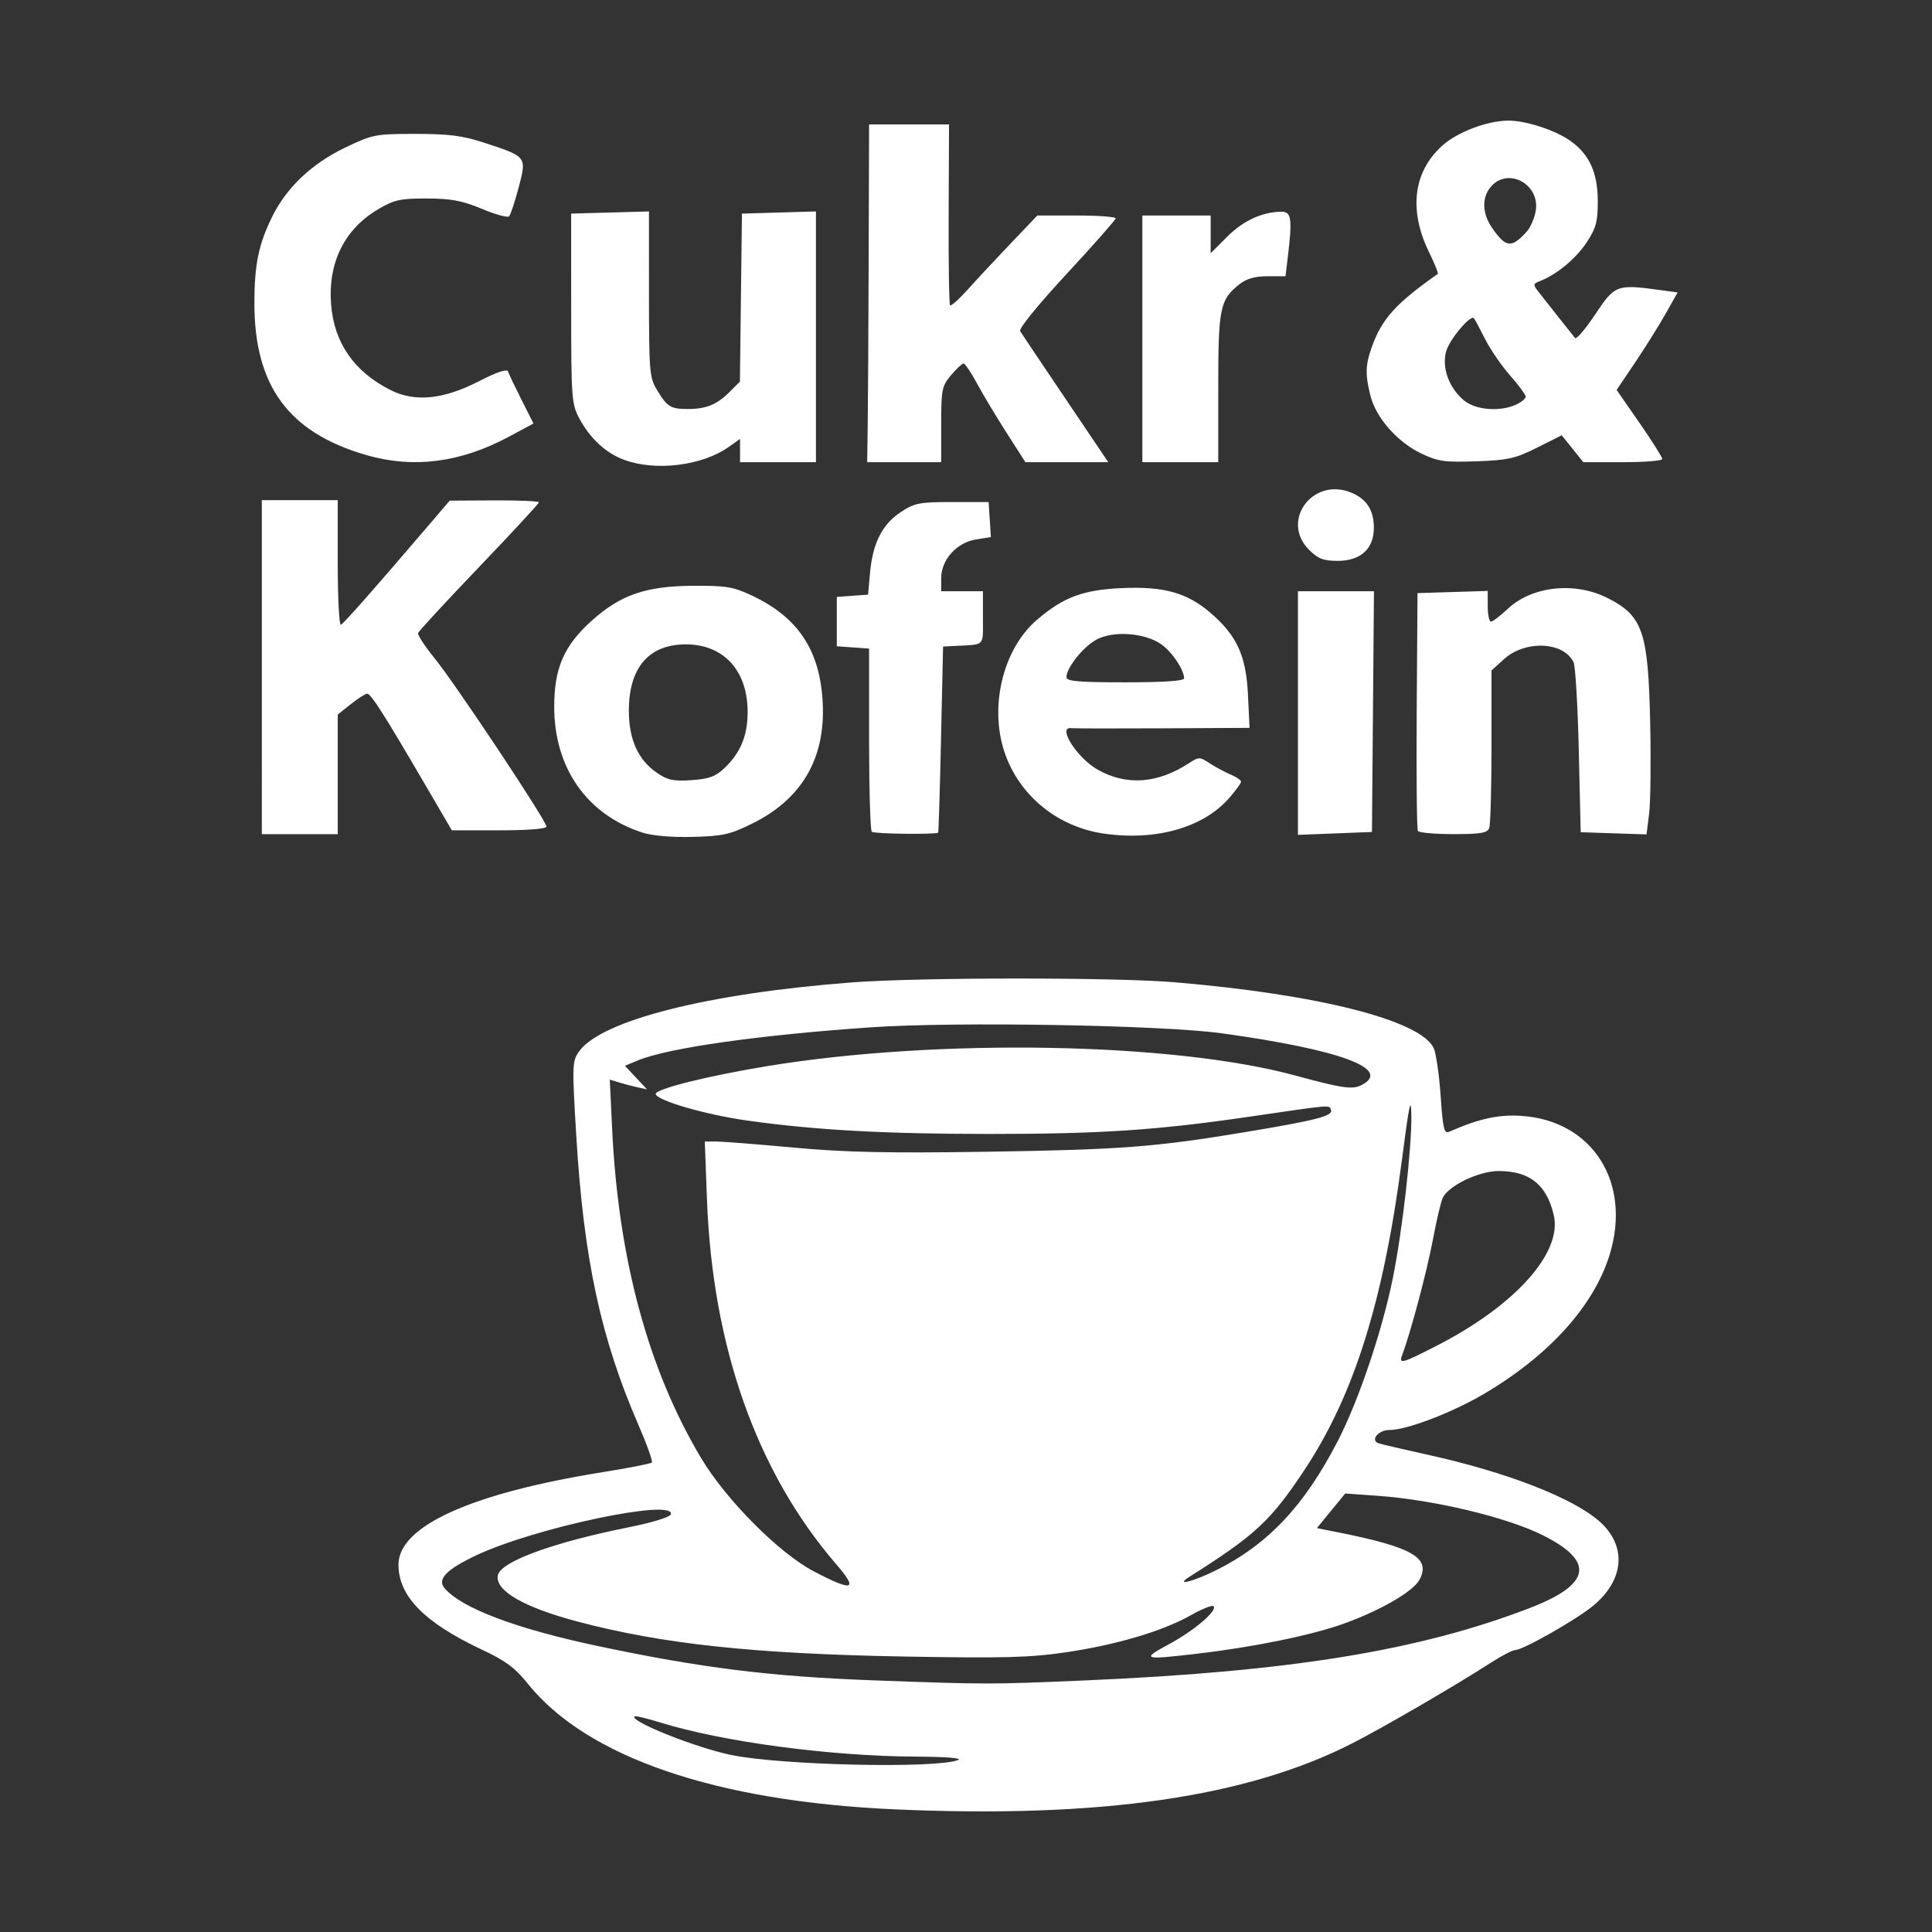
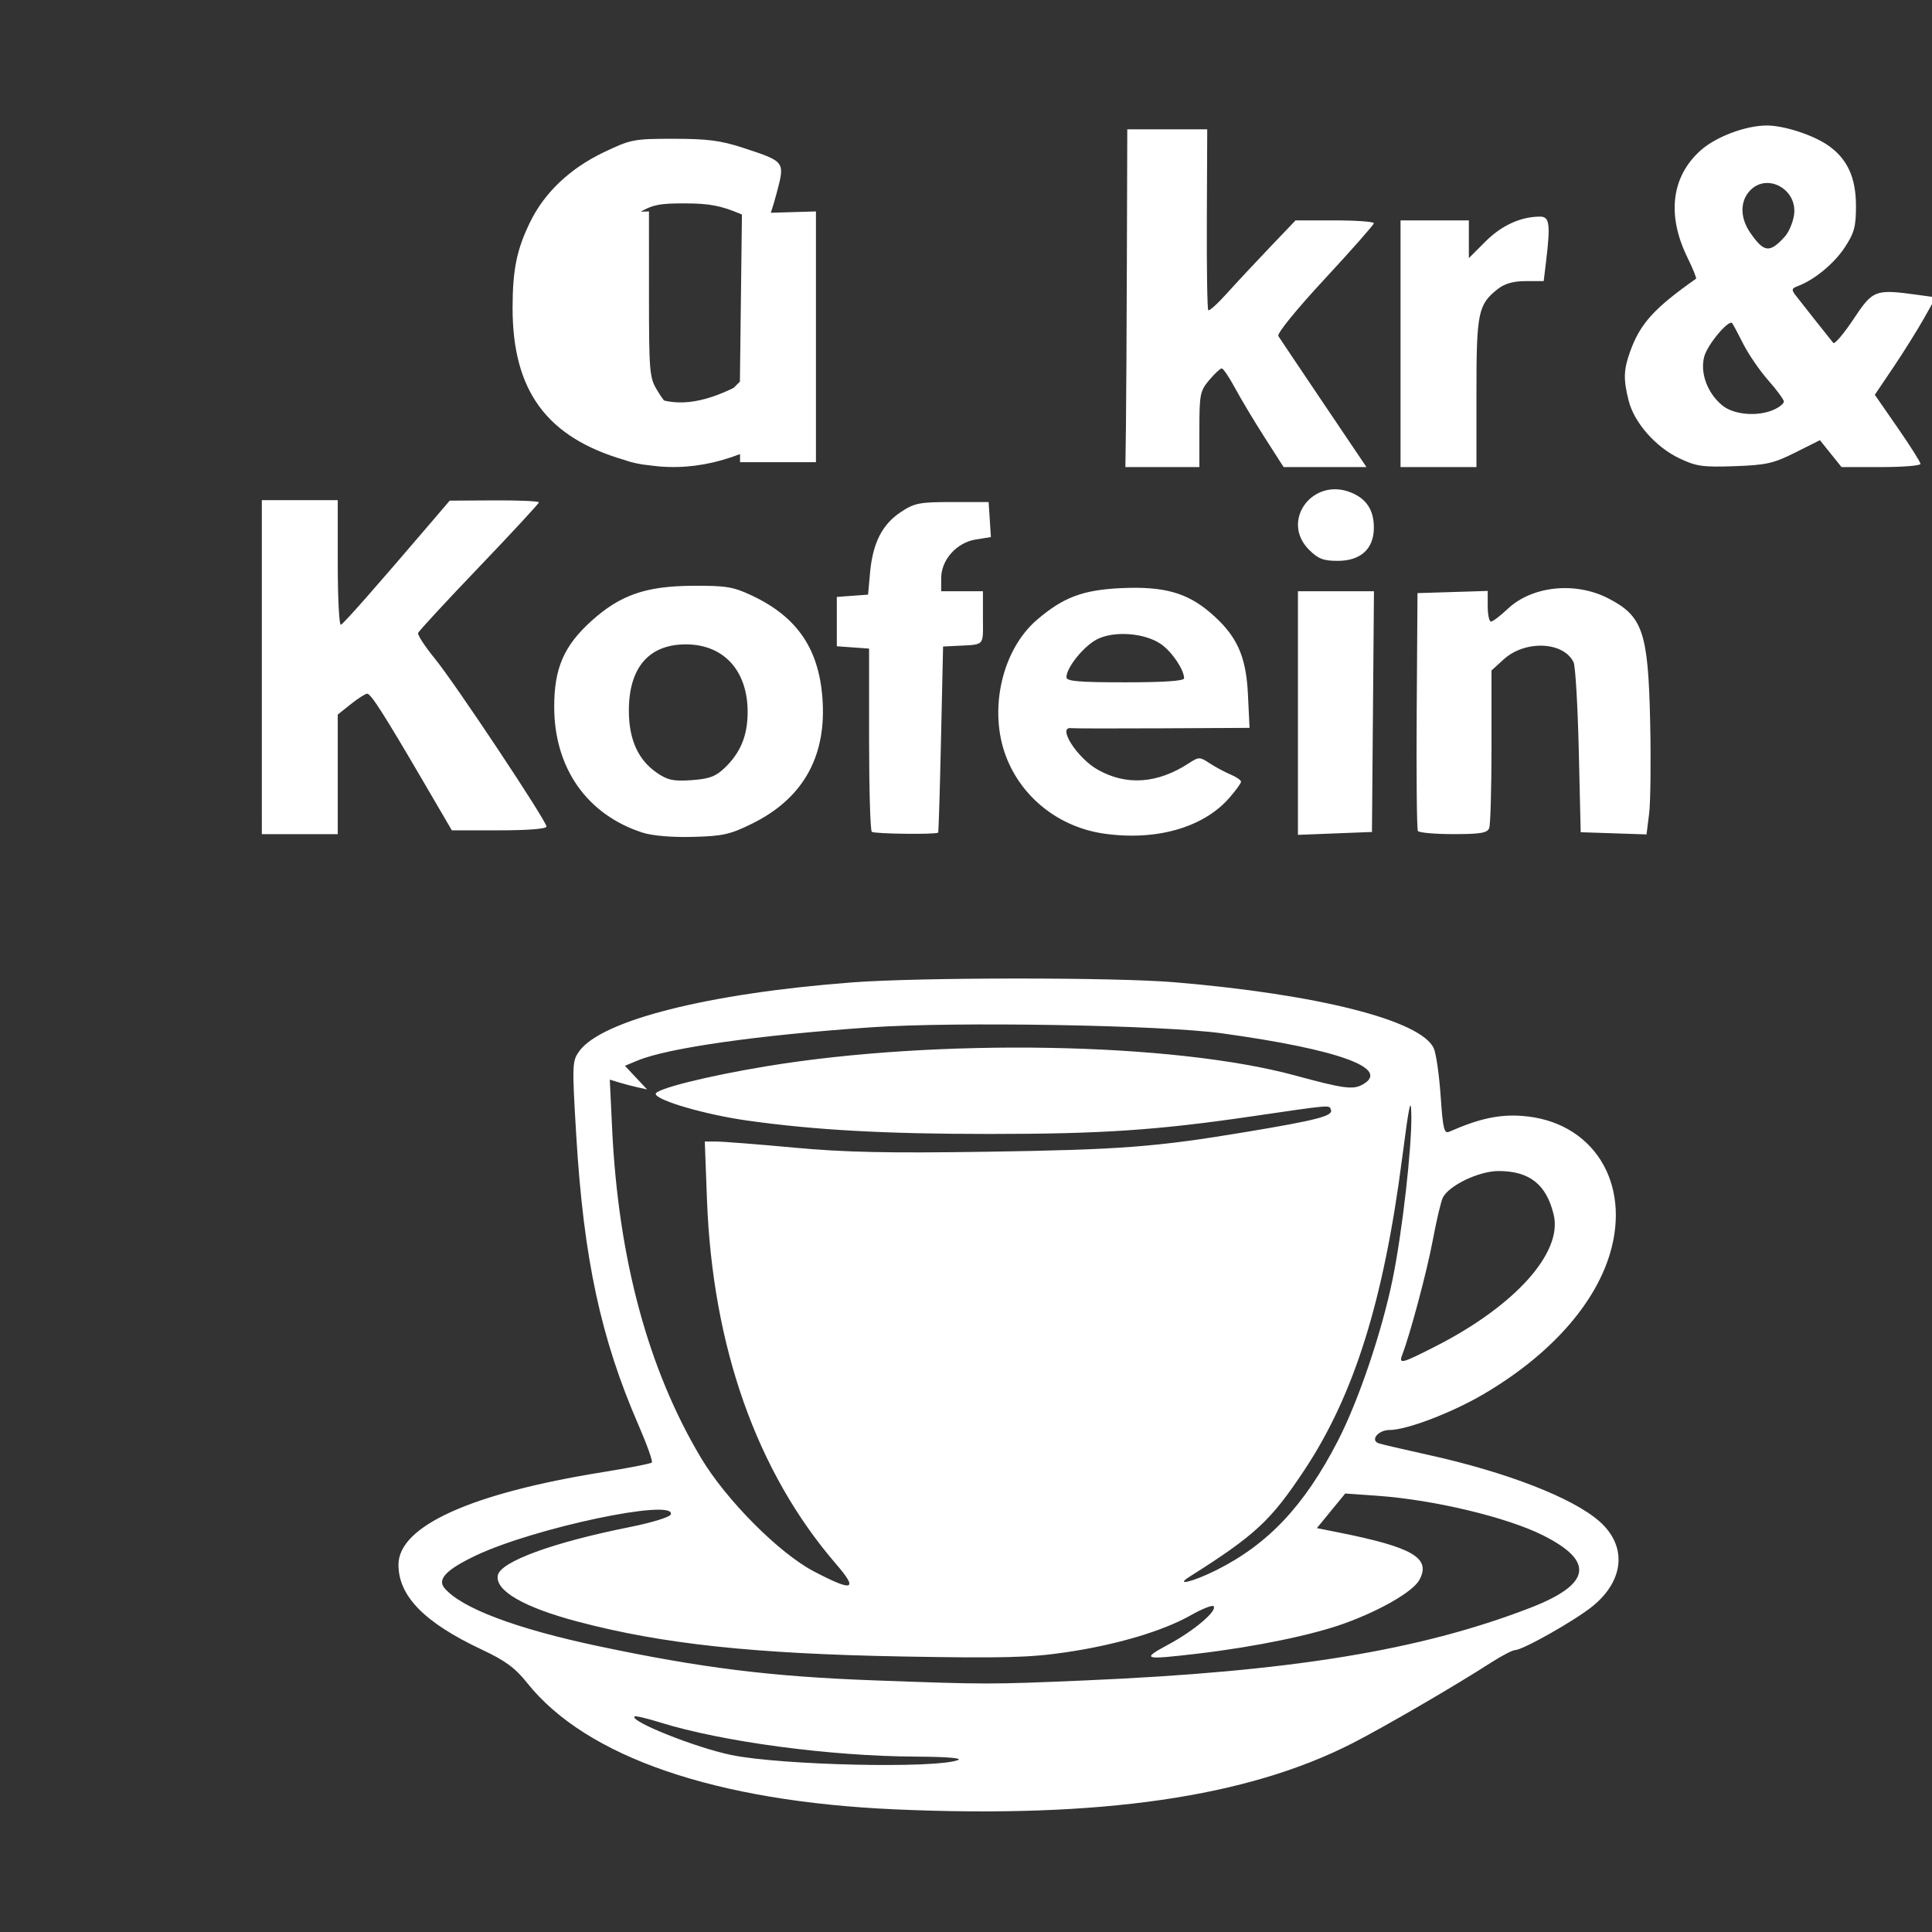
<svg xmlns="http://www.w3.org/2000/svg" xmlns:ns1="http://www.inkscape.org/namespaces/inkscape" xmlns:ns2="http://sodipodi.sourceforge.net/DTD/sodipodi-0.dtd" width="80cm" height="80cm" viewBox="0 0 800 800" id="svg8" ns1:version="0.92.4 (5da689c313, 2019-01-14)" ns2:docname="cukrakofein-bila.svg">
  <rect x="0" y="0" width="800" height="800" fill="#333333" stroke="none" />
  <defs id="defs2" />
  <g ns1:label="Vrstva 1" ns1:groupmode="layer" id="layer1" transform="translate(0,503)">
-     <path style="fill:#ffffff;stroke-width:1.572" d="m 370.87,246.229 c -74.575,-3.272 -128.132,-21.651 -152.584,-52.361 -4.96,-6.229 -9.043,-9.229 -18.818,-13.823 -23.715,-11.147 -34.471,-22.112 -34.471,-35.141 0,-15.964 30.037,-29.566 84.638,-38.327 10.68,-1.714 19.803,-3.5 20.273,-3.97 0.47,-0.47 -1.997,-7.408 -5.481,-15.417 C 248.75,51.147 241.66,18.175 238.61,-32.883 c -1.755,-29.372 -1.706,-30.74 1.236,-34.822 9.244,-12.827 53.567,-24.004 113.041,-28.507 27.91,-2.113 108.647,-2.144 133.492,-0.053 59.709,5.029 102.061,15.813 107.305,27.321 0.968,2.125 2.253,11.015 2.855,19.757 0.948,13.766 1.432,15.746 3.615,14.788 12.375,-5.434 20.49,-7.199 30.022,-6.529 29.276,2.059 45.446,27.499 36.404,57.271 -6.468,21.295 -25.21,42.067 -52.285,57.949 -13.18,7.732 -31.82,14.836 -38.925,14.836 -4.672,0 -8.124,4.238 -4.493,5.515 1.066,0.375 10.424,2.558 20.796,4.85 32.28,7.135 59.508,17.718 70.566,27.427 11.547,10.138 10.442,24.378 -2.727,35.138 -7.121,5.818 -28.901,18.161 -32.11,18.197 -1.094,0.012 -5.69,2.41 -10.215,5.33 -14.473,9.338 -43.97,26.495 -57.107,33.217 -43.715,22.368 -104.313,31.152 -189.208,27.427 z m 25.849,-20.442 c 1.968,-0.797 -4.822,-1.345 -17.43,-1.406 -35.624,-0.172 -80.176,-6.13 -106.051,-14.184 -5.436,-1.692 -10.159,-2.8 -10.496,-2.463 -2.029,2.029 25.277,12.915 40.071,15.974 20.675,4.276 84.969,5.699 93.906,2.078 z m 52.728,-32.966 c 84.945,-3.666 138.334,-12.364 184.003,-29.975 25.413,-9.8 27.104,-19.294 5.368,-30.148 -14.976,-7.478 -45.103,-14.669 -68.383,-16.321 l -13.401,-0.951 -5.873,7.168 -5.873,7.168 9.048,1.806 c 30.699,6.126 38.268,10.556 33.443,19.572 -2.573,4.807 -15.751,12.497 -30.881,18.018 -13.312,4.858 -37.321,9.809 -61.09,12.596 -22.588,2.649 -23.436,2.368 -11.787,-3.904 10.499,-5.653 20.261,-13.98 18.478,-15.763 -0.552,-0.552 -4.76,1.123 -9.349,3.724 -11.624,6.587 -30.771,12.271 -51.785,15.371 -14.964,2.208 -25.85,2.49 -67.353,1.744 -61.807,-1.111 -99.725,-5.173 -134.715,-14.43 -22.419,-5.931 -34.372,-12.845 -33.159,-19.18 1.086,-5.671 22.863,-13.641 54.6,-19.983 9.131,-1.825 16.665,-4.142 17.025,-5.237 2.252,-6.849 -56.43,5.501 -80.643,16.971 -12.189,5.775 -16.134,9.825 -13.113,13.465 6.896,8.309 29.594,16.884 63.877,24.131 42.493,8.983 71.253,12.56 113.555,14.121 47.046,1.736 48.623,1.737 88.007,0.036 z M 346.106,144.525 C 313.36,106.531 295.021,54.689 292.738,-6.343 l -0.896,-23.966 h 4.864 c 2.675,0 17.098,1.13 32.049,2.511 21.162,1.954 38.849,2.333 79.832,1.71 55.644,-0.847 69.78,-1.927 107.607,-8.227 28.904,-4.813 35.809,-6.601 34.944,-9.047 -0.771,-2.18 1.049,-2.327 -33.328,2.698 -38.831,5.676 -61.872,7.212 -108.208,7.212 -43.163,0 -72.215,-1.609 -100.158,-5.546 -17.182,-2.421 -37.177,-8.195 -37.935,-10.955 -0.554,-2.016 21.301,-7.501 46.157,-11.585 70.593,-11.598 168.146,-9.865 218.666,3.885 19.715,5.366 23.793,5.936 27.659,3.867 12.399,-6.636 -9.21,-14.587 -57.968,-21.33 -24.91,-3.445 -110.3,-4.91 -145.368,-2.495 -46.501,3.203 -84.008,8.53 -96.522,13.709 l -5.372,2.223 4.587,4.891 4.587,4.891 -3.929,-0.866 c -2.161,-0.476 -5.635,-1.389 -7.72,-2.028 l -3.791,-1.163 0.974,20.366 c 2.579,53.918 14.907,99.583 36.777,136.232 10.425,17.47 32.36,39.519 46.836,47.08 16.3,8.514 18.459,7.748 9.024,-3.2 z m 157.708,2.558 c 21.389,-10.748 36.318,-26.64 50.108,-53.34 8.595,-16.642 18.3,-45.291 22.767,-67.21 3.982,-19.54 7.936,-54.307 7.716,-67.844 -0.131,-8.076 -0.927,-4.339 -3.8,17.846 -7.647,59.049 -19.871,98.075 -40.446,129.126 -13.971,21.084 -20.318,26.978 -47.674,44.271 -6.305,3.986 1.768,1.955 11.33,-2.85 z M 594.697,54.353 C 627.455,37.61 647.113,15.653 643.358,0.002 640.348,-12.544 633.341,-18.1 620.528,-18.1 c -8.094,0 -20.523,5.932 -23.087,11.02 -0.749,1.485 -2.62,9.419 -4.158,17.631 -2.408,12.86 -9.332,38.823 -12.678,47.539 -1.498,3.902 -0.157,3.546 14.091,-3.737 z M 266.034,-158.239 c -22.974,-7.43 -36.505,-26.687 -36.55,-52.012 -0.03,-16.033 4.036,-25.393 15.499,-35.7 11.913,-10.711 22.447,-14.361 41.809,-14.487 13.771,-0.09 16.794,0.403 24.431,3.985 19.288,9.047 28.348,22.725 29.448,44.46 1.168,23.085 -8.675,39.912 -29.285,50.067 -9.078,4.472 -12.13,5.152 -24.552,5.467 -8.66,0.22 -16.762,-0.473 -20.801,-1.78 z M 300.08,-185.039 c 6.595,-6.319 9.5,-13.398 9.5,-23.153 0,-17.139 -9.921,-27.99 -25.591,-27.99 -15.418,0 -23.712,9.778 -23.589,27.811 0.08,11.732 3.904,20.096 11.6,25.368 4.474,3.065 6.863,3.57 14.402,3.043 7.282,-0.51 9.939,-1.496 13.678,-5.078 z m 157.104,27.23 c -18.653,-2.668 -34.188,-14.929 -40.662,-32.092 -7.258,-19.241 -1.6,-44.066 12.866,-56.448 10.989,-9.406 19.086,-12.426 35.22,-13.135 17.292,-0.76 26.879,1.901 36.491,10.129 11.012,9.426 14.878,17.799 15.647,33.887 l 0.663,13.861 -35.945,0.187 c -19.77,0.102 -36.829,0.071 -37.909,-0.069 -5.948,-0.772 2.487,12.417 11.002,17.202 11.922,6.7 24.681,5.798 37.716,-2.668 4.152,-2.697 4.492,-2.696 8.644,0.024 2.377,1.557 6.267,3.644 8.643,4.637 2.377,0.993 4.322,2.334 4.322,2.978 0,0.645 -2.235,3.718 -4.966,6.828 -10.717,12.206 -30.258,17.751 -51.731,14.679 z m 33.124,-64.307 c 0,-3.533 -4.892,-10.835 -9.416,-14.057 -6.691,-4.765 -19.598,-5.765 -26.698,-2.07 -5.495,2.86 -12.604,11.688 -12.604,15.651 0,1.694 4.938,2.125 24.359,2.125 15.96,0 24.359,-0.569 24.359,-1.65 z m -381.886,-4.637 v -69.148 h 15.715 15.716 v 26.061 c 0,14.334 0.586,25.826 1.302,25.538 1.154,-0.464 13.875,-14.897 37.426,-42.46 l 7.633,-8.934 18.466,-0.103 c 10.156,-0.059 18.466,0.308 18.466,0.809 0,0.501 -11.138,12.547 -24.752,26.768 -13.614,14.221 -24.982,26.523 -25.263,27.338 -0.281,0.814 2.822,5.565 6.896,10.556 8.445,10.347 46.261,67.239 46.261,69.597 0,0.941 -7.727,1.554 -19.595,1.554 h -19.595 l -11.71,-20.037 c -16.515,-28.259 -21.807,-36.538 -23.354,-36.538 -0.742,0 -3.786,1.945 -6.765,4.322 l -5.416,4.322 -6e-5,24.752 v 24.752 h -15.716 -15.715 z m 252.568,68.174 c -0.617,-0.617 -1.121,-17.935 -1.121,-38.486 v -37.365 l -6.679,-0.483 -6.679,-0.483 v -10.215 -10.215 l 6.468,-0.473 6.468,-0.473 0.83,-9.153 c 1.106,-12.202 5.033,-19.943 12.688,-25.008 5.737,-3.796 7.704,-4.182 21.363,-4.182 h 15.045 l 0.47,7.252 0.47,7.252 -6.22,0.995 c -7.983,1.277 -14.365,8.408 -14.365,16.054 v 5.38 h 8.643 8.644 v 11.001 c 0,12.121 1.147,10.986 -11.787,11.652 l -4.715,0.243 -0.856,38.449 c -0.471,21.147 -1.001,38.529 -1.179,38.628 -1.496,0.832 -26.626,0.495 -27.489,-0.368 z m 176.464,-49.164 v -50.441 h 15.738 15.738 l -0.415,49.844 -0.415,49.844 -15.323,0.597 -15.323,0.597 z m 49.662,48.823 c -0.447,-0.723 -0.665,-23.177 -0.486,-49.897 l 0.327,-48.582 14.537,-0.452 14.537,-0.452 v 6.345 c 0,3.49 0.608,6.345 1.352,6.345 0.743,0 3.859,-2.365 6.923,-5.254 10.06,-9.487 27.878,-11.388 41.514,-4.429 14.399,7.349 16.649,13.918 17.473,51.017 0.361,16.251 0.172,33.427 -0.421,38.169 l -1.077,8.622 -13.631,-0.452 -13.63,-0.452 -0.791,-33.788 c -0.435,-18.584 -1.405,-35.052 -2.155,-36.597 -4.182,-8.611 -20.12,-9.247 -28.978,-1.157 l -5.008,4.574 v 31.391 c 0,17.265 -0.429,32.51 -0.954,33.877 -0.77,2.007 -3.627,2.486 -14.837,2.486 -7.636,0 -14.249,-0.592 -14.696,-1.315 z m -45.069,-116.43 c -11.981,-11.981 1.542,-30.266 17.497,-23.657 6.362,2.635 9.341,7.268 9.341,14.528 0,8.742 -5.437,13.723 -14.979,13.723 -5.934,0 -8.106,-0.841 -11.858,-4.594 z M 258.552,-312.55 c -7.626,-2.792 -14.156,-8.794 -18.648,-17.139 -3.205,-5.955 -3.384,-8.359 -3.392,-45.575 l -0.006,-39.289 16.108,-0.448 16.108,-0.448 0.006,34.236 c 0.006,32.111 0.213,34.577 3.341,39.737 4.229,6.975 5.569,7.804 12.659,7.834 7.601,0.03 12.124,-1.805 17.36,-7.048 l 4.292,-4.298 0.422,-34.782 0.421,-34.782 15.323,-0.45 15.323,-0.45 v 51.918 51.918 h -15.716 -15.716 v -4.822 -4.822 l -4.611,3.283 c -10.951,7.798 -30.203,10.211 -43.275,5.426 z m -106.912,-2.024 c -32.162,-9.325 -46.354,-28.649 -46.304,-63.047 0.024,-15.827 1.741,-24.167 7.325,-35.572 5.925,-12.1 16.484,-22.099 30.335,-28.724 11.317,-5.414 12.475,-5.638 29.074,-5.638 13.929,0 19.489,0.722 28.626,3.715 17.515,5.739 17.458,5.664 14.054,18.534 -1.564,5.914 -3.338,11.266 -3.942,11.892 -0.604,0.626 -5.678,-0.771 -11.275,-3.106 -8.13,-3.391 -12.704,-4.252 -22.749,-4.282 -10.995,-0.033 -13.517,0.518 -20.103,4.39 -14.083,8.278 -20.953,22.189 -19.569,39.623 1.254,15.798 9.62,27.797 24.62,35.314 10.15,5.086 21.83,3.912 36.635,-3.684 7.359,-3.776 11.604,-5.195 11.998,-4.012 0.336,1.007 2.843,6.266 5.571,11.688 l 4.961,9.857 -10.27,5.506 c -19.97,10.706 -39.484,13.203 -58.987,7.548 z m 207.67,-13.15 c 0.124,-8.86 0.301,-40.33 0.393,-69.934 l 0.167,-53.825 h 16.553 16.553 l -0.16,37.085 c -0.088,20.396 0.178,37.423 0.592,37.837 0.413,0.413 3.822,-2.661 7.574,-6.832 3.752,-4.171 11.715,-12.711 17.695,-18.978 l 10.873,-11.394 h 16.236 c 8.93,0 16.213,0.53 16.185,1.179 -0.03,0.648 -9.186,11.029 -20.35,23.069 -11.784,12.708 -19.838,22.626 -19.201,23.643 0.604,0.964 9.064,13.566 18.799,28.006 l 17.7,26.254 h -17.156 -17.156 l -7.801,-12.179 c -4.291,-6.699 -9.802,-15.892 -12.247,-20.43 -2.445,-4.538 -4.951,-8.251 -5.569,-8.251 -0.618,0 -2.954,2.176 -5.192,4.835 -3.779,4.491 -4.069,5.946 -4.069,20.43 v 15.595 h -15.322 -15.323 z m 113.711,-34.967 v -51.075 h 14.144 14.144 v 7.816 7.816 l 6.913,-6.913 c 6.644,-6.644 14.582,-10.263 22.554,-10.283 3.952,-0.01 4.369,3.047 2.518,18.457 l -0.991,8.251 h -7.427 c -5.152,0 -8.705,1.005 -11.599,3.282 -8.145,6.406 -8.824,9.718 -8.824,43.001 v 30.723 h -15.715 -15.715 z m 115.421,47.436 c -9.828,-4.69 -18.671,-14.756 -20.965,-23.865 -2.212,-8.784 -2.107,-12.711 0.535,-20.117 4.186,-11.737 9.884,-18.061 27.361,-30.368 0.306,-0.216 -1.303,-4.192 -3.575,-8.836 -8.563,-17.502 -6.635,-33.361 5.374,-44.211 6.317,-5.707 18.749,-10.404 27.539,-10.404 7.009,0 18.926,3.841 25.152,8.108 8.135,5.574 11.743,13.328 11.743,25.232 0,8.628 -0.699,11.18 -4.732,17.269 -4.418,6.67 -12.619,13.395 -19.411,15.918 -2.517,0.935 -2.633,1.47 -0.828,3.819 2.294,2.985 13.939,17.7 15.57,19.676 0.558,0.676 4.321,-3.744 8.363,-9.822 8.115,-12.204 8.899,-12.498 26.776,-10.048 l 7.319,1.003 -4.969,8.819 c -2.733,4.85 -8.414,13.932 -12.626,20.181 l -7.657,11.362 9.456,13.64 c 5.201,7.502 9.456,14.235 9.456,14.962 0,0.727 -7.357,1.322 -16.349,1.322 h -16.349 l -4.474,-5.573 -4.474,-5.573 -10.215,5.125 c -8.989,4.51 -12.007,5.188 -25.145,5.649 -13.177,0.463 -15.862,0.079 -22.875,-3.267 z m 39.302,-20.187 c 2.202,-1.003 4.003,-2.486 4.003,-3.295 0,-0.809 -2.902,-4.762 -6.45,-8.784 -3.547,-4.022 -8.229,-10.849 -10.404,-15.171 -2.175,-4.322 -4.23,-8.16 -4.567,-8.529 -1.447,-1.585 -10.159,8.818 -11.523,13.76 -1.862,6.744 1.237,15.201 7.437,20.299 4.822,3.964 14.823,4.764 21.504,1.72 z m 4.48,-71.698 c 1.54,-1.702 3.207,-5.605 3.705,-8.674 1.74,-10.724 -11.103,-17.917 -18.266,-10.229 -4.171,4.477 -4.071,11.335 0.256,17.534 5.678,8.134 7.983,8.354 14.304,1.369 z" id="path3735" ns1:connector-curvature="0" />
+     <path style="fill:#ffffff;stroke-width:1.572" d="m 370.87,246.229 c -74.575,-3.272 -128.132,-21.651 -152.584,-52.361 -4.96,-6.229 -9.043,-9.229 -18.818,-13.823 -23.715,-11.147 -34.471,-22.112 -34.471,-35.141 0,-15.964 30.037,-29.566 84.638,-38.327 10.68,-1.714 19.803,-3.5 20.273,-3.97 0.47,-0.47 -1.997,-7.408 -5.481,-15.417 C 248.75,51.147 241.66,18.175 238.61,-32.883 c -1.755,-29.372 -1.706,-30.74 1.236,-34.822 9.244,-12.827 53.567,-24.004 113.041,-28.507 27.91,-2.113 108.647,-2.144 133.492,-0.053 59.709,5.029 102.061,15.813 107.305,27.321 0.968,2.125 2.253,11.015 2.855,19.757 0.948,13.766 1.432,15.746 3.615,14.788 12.375,-5.434 20.49,-7.199 30.022,-6.529 29.276,2.059 45.446,27.499 36.404,57.271 -6.468,21.295 -25.21,42.067 -52.285,57.949 -13.18,7.732 -31.82,14.836 -38.925,14.836 -4.672,0 -8.124,4.238 -4.493,5.515 1.066,0.375 10.424,2.558 20.796,4.85 32.28,7.135 59.508,17.718 70.566,27.427 11.547,10.138 10.442,24.378 -2.727,35.138 -7.121,5.818 -28.901,18.161 -32.11,18.197 -1.094,0.012 -5.69,2.41 -10.215,5.33 -14.473,9.338 -43.97,26.495 -57.107,33.217 -43.715,22.368 -104.313,31.152 -189.208,27.427 z m 25.849,-20.442 c 1.968,-0.797 -4.822,-1.345 -17.43,-1.406 -35.624,-0.172 -80.176,-6.13 -106.051,-14.184 -5.436,-1.692 -10.159,-2.8 -10.496,-2.463 -2.029,2.029 25.277,12.915 40.071,15.974 20.675,4.276 84.969,5.699 93.906,2.078 z m 52.728,-32.966 c 84.945,-3.666 138.334,-12.364 184.003,-29.975 25.413,-9.8 27.104,-19.294 5.368,-30.148 -14.976,-7.478 -45.103,-14.669 -68.383,-16.321 l -13.401,-0.951 -5.873,7.168 -5.873,7.168 9.048,1.806 c 30.699,6.126 38.268,10.556 33.443,19.572 -2.573,4.807 -15.751,12.497 -30.881,18.018 -13.312,4.858 -37.321,9.809 -61.09,12.596 -22.588,2.649 -23.436,2.368 -11.787,-3.904 10.499,-5.653 20.261,-13.98 18.478,-15.763 -0.552,-0.552 -4.76,1.123 -9.349,3.724 -11.624,6.587 -30.771,12.271 -51.785,15.371 -14.964,2.208 -25.85,2.49 -67.353,1.744 -61.807,-1.111 -99.725,-5.173 -134.715,-14.43 -22.419,-5.931 -34.372,-12.845 -33.159,-19.18 1.086,-5.671 22.863,-13.641 54.6,-19.983 9.131,-1.825 16.665,-4.142 17.025,-5.237 2.252,-6.849 -56.43,5.501 -80.643,16.971 -12.189,5.775 -16.134,9.825 -13.113,13.465 6.896,8.309 29.594,16.884 63.877,24.131 42.493,8.983 71.253,12.56 113.555,14.121 47.046,1.736 48.623,1.737 88.007,0.036 z M 346.106,144.525 C 313.36,106.531 295.021,54.689 292.738,-6.343 l -0.896,-23.966 h 4.864 c 2.675,0 17.098,1.13 32.049,2.511 21.162,1.954 38.849,2.333 79.832,1.71 55.644,-0.847 69.78,-1.927 107.607,-8.227 28.904,-4.813 35.809,-6.601 34.944,-9.047 -0.771,-2.18 1.049,-2.327 -33.328,2.698 -38.831,5.676 -61.872,7.212 -108.208,7.212 -43.163,0 -72.215,-1.609 -100.158,-5.546 -17.182,-2.421 -37.177,-8.195 -37.935,-10.955 -0.554,-2.016 21.301,-7.501 46.157,-11.585 70.593,-11.598 168.146,-9.865 218.666,3.885 19.715,5.366 23.793,5.936 27.659,3.867 12.399,-6.636 -9.21,-14.587 -57.968,-21.33 -24.91,-3.445 -110.3,-4.91 -145.368,-2.495 -46.501,3.203 -84.008,8.53 -96.522,13.709 l -5.372,2.223 4.587,4.891 4.587,4.891 -3.929,-0.866 c -2.161,-0.476 -5.635,-1.389 -7.72,-2.028 l -3.791,-1.163 0.974,20.366 c 2.579,53.918 14.907,99.583 36.777,136.232 10.425,17.47 32.36,39.519 46.836,47.08 16.3,8.514 18.459,7.748 9.024,-3.2 z m 157.708,2.558 c 21.389,-10.748 36.318,-26.64 50.108,-53.34 8.595,-16.642 18.3,-45.291 22.767,-67.21 3.982,-19.54 7.936,-54.307 7.716,-67.844 -0.131,-8.076 -0.927,-4.339 -3.8,17.846 -7.647,59.049 -19.871,98.075 -40.446,129.126 -13.971,21.084 -20.318,26.978 -47.674,44.271 -6.305,3.986 1.768,1.955 11.33,-2.85 z M 594.697,54.353 C 627.455,37.61 647.113,15.653 643.358,0.002 640.348,-12.544 633.341,-18.1 620.528,-18.1 c -8.094,0 -20.523,5.932 -23.087,11.02 -0.749,1.485 -2.62,9.419 -4.158,17.631 -2.408,12.86 -9.332,38.823 -12.678,47.539 -1.498,3.902 -0.157,3.546 14.091,-3.737 z M 266.034,-158.239 c -22.974,-7.43 -36.505,-26.687 -36.55,-52.012 -0.03,-16.033 4.036,-25.393 15.499,-35.7 11.913,-10.711 22.447,-14.361 41.809,-14.487 13.771,-0.09 16.794,0.403 24.431,3.985 19.288,9.047 28.348,22.725 29.448,44.46 1.168,23.085 -8.675,39.912 -29.285,50.067 -9.078,4.472 -12.13,5.152 -24.552,5.467 -8.66,0.22 -16.762,-0.473 -20.801,-1.78 z M 300.08,-185.039 c 6.595,-6.319 9.5,-13.398 9.5,-23.153 0,-17.139 -9.921,-27.99 -25.591,-27.99 -15.418,0 -23.712,9.778 -23.589,27.811 0.08,11.732 3.904,20.096 11.6,25.368 4.474,3.065 6.863,3.57 14.402,3.043 7.282,-0.51 9.939,-1.496 13.678,-5.078 z m 157.104,27.23 c -18.653,-2.668 -34.188,-14.929 -40.662,-32.092 -7.258,-19.241 -1.6,-44.066 12.866,-56.448 10.989,-9.406 19.086,-12.426 35.22,-13.135 17.292,-0.76 26.879,1.901 36.491,10.129 11.012,9.426 14.878,17.799 15.647,33.887 l 0.663,13.861 -35.945,0.187 c -19.77,0.102 -36.829,0.071 -37.909,-0.069 -5.948,-0.772 2.487,12.417 11.002,17.202 11.922,6.7 24.681,5.798 37.716,-2.668 4.152,-2.697 4.492,-2.696 8.644,0.024 2.377,1.557 6.267,3.644 8.643,4.637 2.377,0.993 4.322,2.334 4.322,2.978 0,0.645 -2.235,3.718 -4.966,6.828 -10.717,12.206 -30.258,17.751 -51.731,14.679 z m 33.124,-64.307 c 0,-3.533 -4.892,-10.835 -9.416,-14.057 -6.691,-4.765 -19.598,-5.765 -26.698,-2.07 -5.495,2.86 -12.604,11.688 -12.604,15.651 0,1.694 4.938,2.125 24.359,2.125 15.96,0 24.359,-0.569 24.359,-1.65 z m -381.886,-4.637 v -69.148 h 15.715 15.716 v 26.061 c 0,14.334 0.586,25.826 1.302,25.538 1.154,-0.464 13.875,-14.897 37.426,-42.46 l 7.633,-8.934 18.466,-0.103 c 10.156,-0.059 18.466,0.308 18.466,0.809 0,0.501 -11.138,12.547 -24.752,26.768 -13.614,14.221 -24.982,26.523 -25.263,27.338 -0.281,0.814 2.822,5.565 6.896,10.556 8.445,10.347 46.261,67.239 46.261,69.597 0,0.941 -7.727,1.554 -19.595,1.554 h -19.595 l -11.71,-20.037 c -16.515,-28.259 -21.807,-36.538 -23.354,-36.538 -0.742,0 -3.786,1.945 -6.765,4.322 l -5.416,4.322 -6e-5,24.752 v 24.752 h -15.716 -15.715 z m 252.568,68.174 c -0.617,-0.617 -1.121,-17.935 -1.121,-38.486 v -37.365 l -6.679,-0.483 -6.679,-0.483 v -10.215 -10.215 l 6.468,-0.473 6.468,-0.473 0.83,-9.153 c 1.106,-12.202 5.033,-19.943 12.688,-25.008 5.737,-3.796 7.704,-4.182 21.363,-4.182 h 15.045 l 0.47,7.252 0.47,7.252 -6.22,0.995 c -7.983,1.277 -14.365,8.408 -14.365,16.054 v 5.38 h 8.643 8.644 v 11.001 c 0,12.121 1.147,10.986 -11.787,11.652 l -4.715,0.243 -0.856,38.449 c -0.471,21.147 -1.001,38.529 -1.179,38.628 -1.496,0.832 -26.626,0.495 -27.489,-0.368 z m 176.464,-49.164 v -50.441 h 15.738 15.738 l -0.415,49.844 -0.415,49.844 -15.323,0.597 -15.323,0.597 z m 49.662,48.823 c -0.447,-0.723 -0.665,-23.177 -0.486,-49.897 l 0.327,-48.582 14.537,-0.452 14.537,-0.452 v 6.345 c 0,3.49 0.608,6.345 1.352,6.345 0.743,0 3.859,-2.365 6.923,-5.254 10.06,-9.487 27.878,-11.388 41.514,-4.429 14.399,7.349 16.649,13.918 17.473,51.017 0.361,16.251 0.172,33.427 -0.421,38.169 l -1.077,8.622 -13.631,-0.452 -13.63,-0.452 -0.791,-33.788 c -0.435,-18.584 -1.405,-35.052 -2.155,-36.597 -4.182,-8.611 -20.12,-9.247 -28.978,-1.157 l -5.008,4.574 v 31.391 c 0,17.265 -0.429,32.51 -0.954,33.877 -0.77,2.007 -3.627,2.486 -14.837,2.486 -7.636,0 -14.249,-0.592 -14.696,-1.315 z m -45.069,-116.43 c -11.981,-11.981 1.542,-30.266 17.497,-23.657 6.362,2.635 9.341,7.268 9.341,14.528 0,8.742 -5.437,13.723 -14.979,13.723 -5.934,0 -8.106,-0.841 -11.858,-4.594 z M 258.552,-312.55 c -7.626,-2.792 -14.156,-8.794 -18.648,-17.139 -3.205,-5.955 -3.384,-8.359 -3.392,-45.575 l -0.006,-39.289 16.108,-0.448 16.108,-0.448 0.006,34.236 c 0.006,32.111 0.213,34.577 3.341,39.737 4.229,6.975 5.569,7.804 12.659,7.834 7.601,0.03 12.124,-1.805 17.36,-7.048 l 4.292,-4.298 0.422,-34.782 0.421,-34.782 15.323,-0.45 15.323,-0.45 v 51.918 51.918 h -15.716 -15.716 v -4.822 -4.822 l -4.611,3.283 c -10.951,7.798 -30.203,10.211 -43.275,5.426 z c -32.162,-9.325 -46.354,-28.649 -46.304,-63.047 0.024,-15.827 1.741,-24.167 7.325,-35.572 5.925,-12.1 16.484,-22.099 30.335,-28.724 11.317,-5.414 12.475,-5.638 29.074,-5.638 13.929,0 19.489,0.722 28.626,3.715 17.515,5.739 17.458,5.664 14.054,18.534 -1.564,5.914 -3.338,11.266 -3.942,11.892 -0.604,0.626 -5.678,-0.771 -11.275,-3.106 -8.13,-3.391 -12.704,-4.252 -22.749,-4.282 -10.995,-0.033 -13.517,0.518 -20.103,4.39 -14.083,8.278 -20.953,22.189 -19.569,39.623 1.254,15.798 9.62,27.797 24.62,35.314 10.15,5.086 21.83,3.912 36.635,-3.684 7.359,-3.776 11.604,-5.195 11.998,-4.012 0.336,1.007 2.843,6.266 5.571,11.688 l 4.961,9.857 -10.27,5.506 c -19.97,10.706 -39.484,13.203 -58.987,7.548 z m 207.67,-13.15 c 0.124,-8.86 0.301,-40.33 0.393,-69.934 l 0.167,-53.825 h 16.553 16.553 l -0.16,37.085 c -0.088,20.396 0.178,37.423 0.592,37.837 0.413,0.413 3.822,-2.661 7.574,-6.832 3.752,-4.171 11.715,-12.711 17.695,-18.978 l 10.873,-11.394 h 16.236 c 8.93,0 16.213,0.53 16.185,1.179 -0.03,0.648 -9.186,11.029 -20.35,23.069 -11.784,12.708 -19.838,22.626 -19.201,23.643 0.604,0.964 9.064,13.566 18.799,28.006 l 17.7,26.254 h -17.156 -17.156 l -7.801,-12.179 c -4.291,-6.699 -9.802,-15.892 -12.247,-20.43 -2.445,-4.538 -4.951,-8.251 -5.569,-8.251 -0.618,0 -2.954,2.176 -5.192,4.835 -3.779,4.491 -4.069,5.946 -4.069,20.43 v 15.595 h -15.322 -15.323 z m 113.711,-34.967 v -51.075 h 14.144 14.144 v 7.816 7.816 l 6.913,-6.913 c 6.644,-6.644 14.582,-10.263 22.554,-10.283 3.952,-0.01 4.369,3.047 2.518,18.457 l -0.991,8.251 h -7.427 c -5.152,0 -8.705,1.005 -11.599,3.282 -8.145,6.406 -8.824,9.718 -8.824,43.001 v 30.723 h -15.715 -15.715 z m 115.421,47.436 c -9.828,-4.69 -18.671,-14.756 -20.965,-23.865 -2.212,-8.784 -2.107,-12.711 0.535,-20.117 4.186,-11.737 9.884,-18.061 27.361,-30.368 0.306,-0.216 -1.303,-4.192 -3.575,-8.836 -8.563,-17.502 -6.635,-33.361 5.374,-44.211 6.317,-5.707 18.749,-10.404 27.539,-10.404 7.009,0 18.926,3.841 25.152,8.108 8.135,5.574 11.743,13.328 11.743,25.232 0,8.628 -0.699,11.18 -4.732,17.269 -4.418,6.67 -12.619,13.395 -19.411,15.918 -2.517,0.935 -2.633,1.47 -0.828,3.819 2.294,2.985 13.939,17.7 15.57,19.676 0.558,0.676 4.321,-3.744 8.363,-9.822 8.115,-12.204 8.899,-12.498 26.776,-10.048 l 7.319,1.003 -4.969,8.819 c -2.733,4.85 -8.414,13.932 -12.626,20.181 l -7.657,11.362 9.456,13.64 c 5.201,7.502 9.456,14.235 9.456,14.962 0,0.727 -7.357,1.322 -16.349,1.322 h -16.349 l -4.474,-5.573 -4.474,-5.573 -10.215,5.125 c -8.989,4.51 -12.007,5.188 -25.145,5.649 -13.177,0.463 -15.862,0.079 -22.875,-3.267 z m 39.302,-20.187 c 2.202,-1.003 4.003,-2.486 4.003,-3.295 0,-0.809 -2.902,-4.762 -6.45,-8.784 -3.547,-4.022 -8.229,-10.849 -10.404,-15.171 -2.175,-4.322 -4.23,-8.16 -4.567,-8.529 -1.447,-1.585 -10.159,8.818 -11.523,13.76 -1.862,6.744 1.237,15.201 7.437,20.299 4.822,3.964 14.823,4.764 21.504,1.72 z m 4.48,-71.698 c 1.54,-1.702 3.207,-5.605 3.705,-8.674 1.74,-10.724 -11.103,-17.917 -18.266,-10.229 -4.171,4.477 -4.071,11.335 0.256,17.534 5.678,8.134 7.983,8.354 14.304,1.369 z" id="path3735" ns1:connector-curvature="0" />
  </g>
</svg>